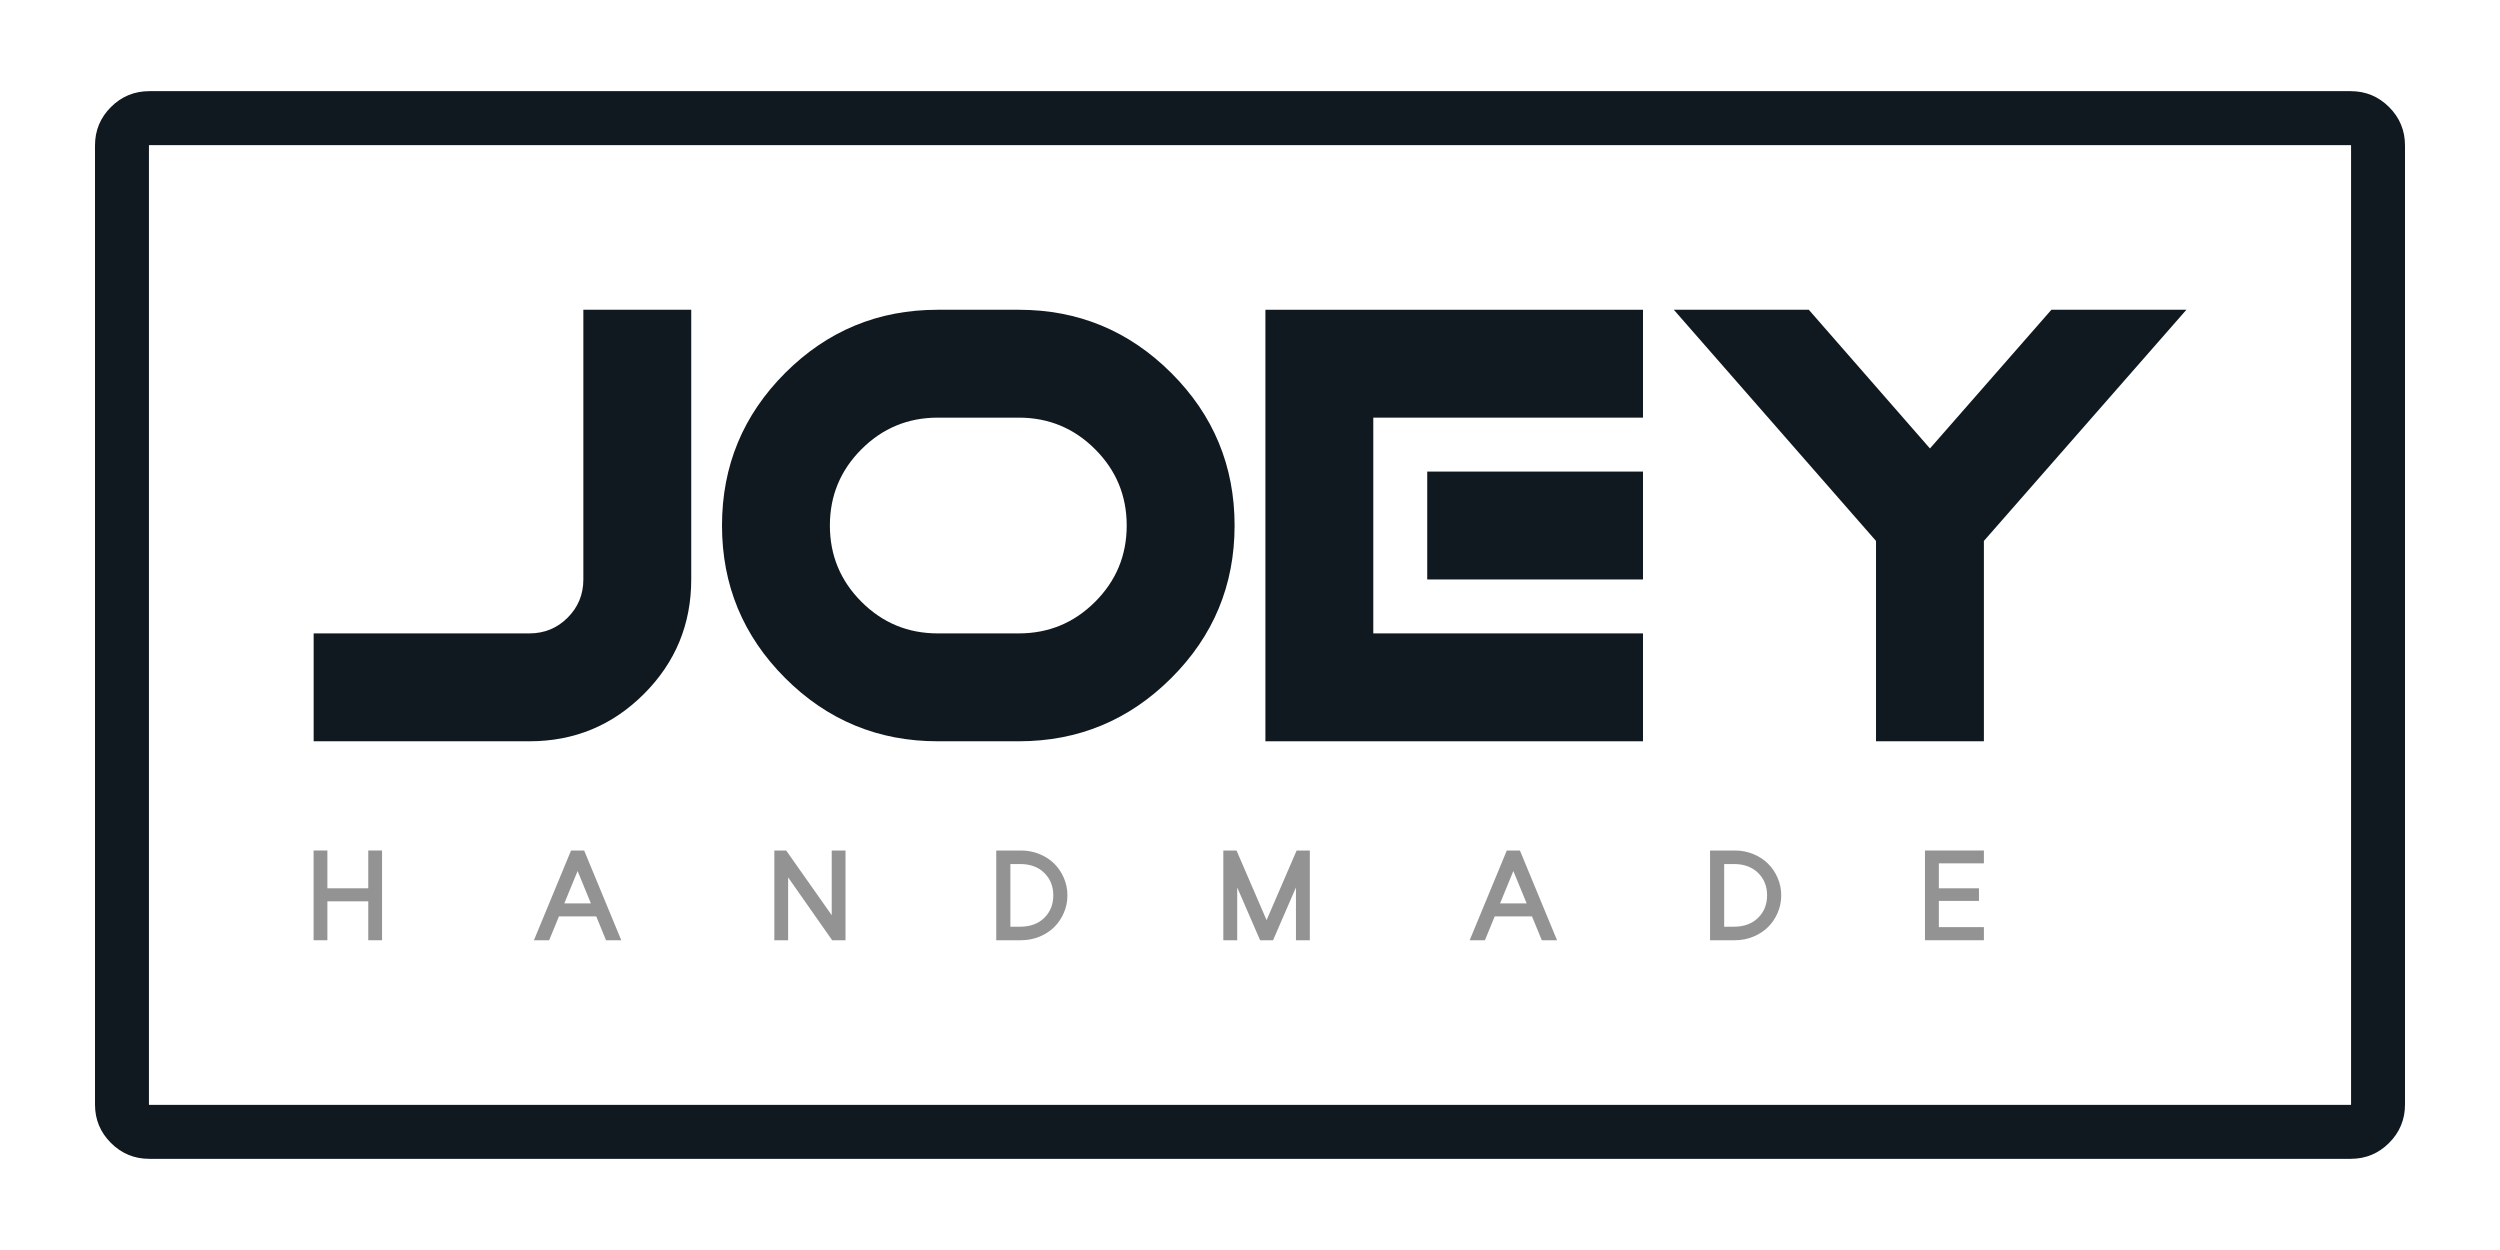
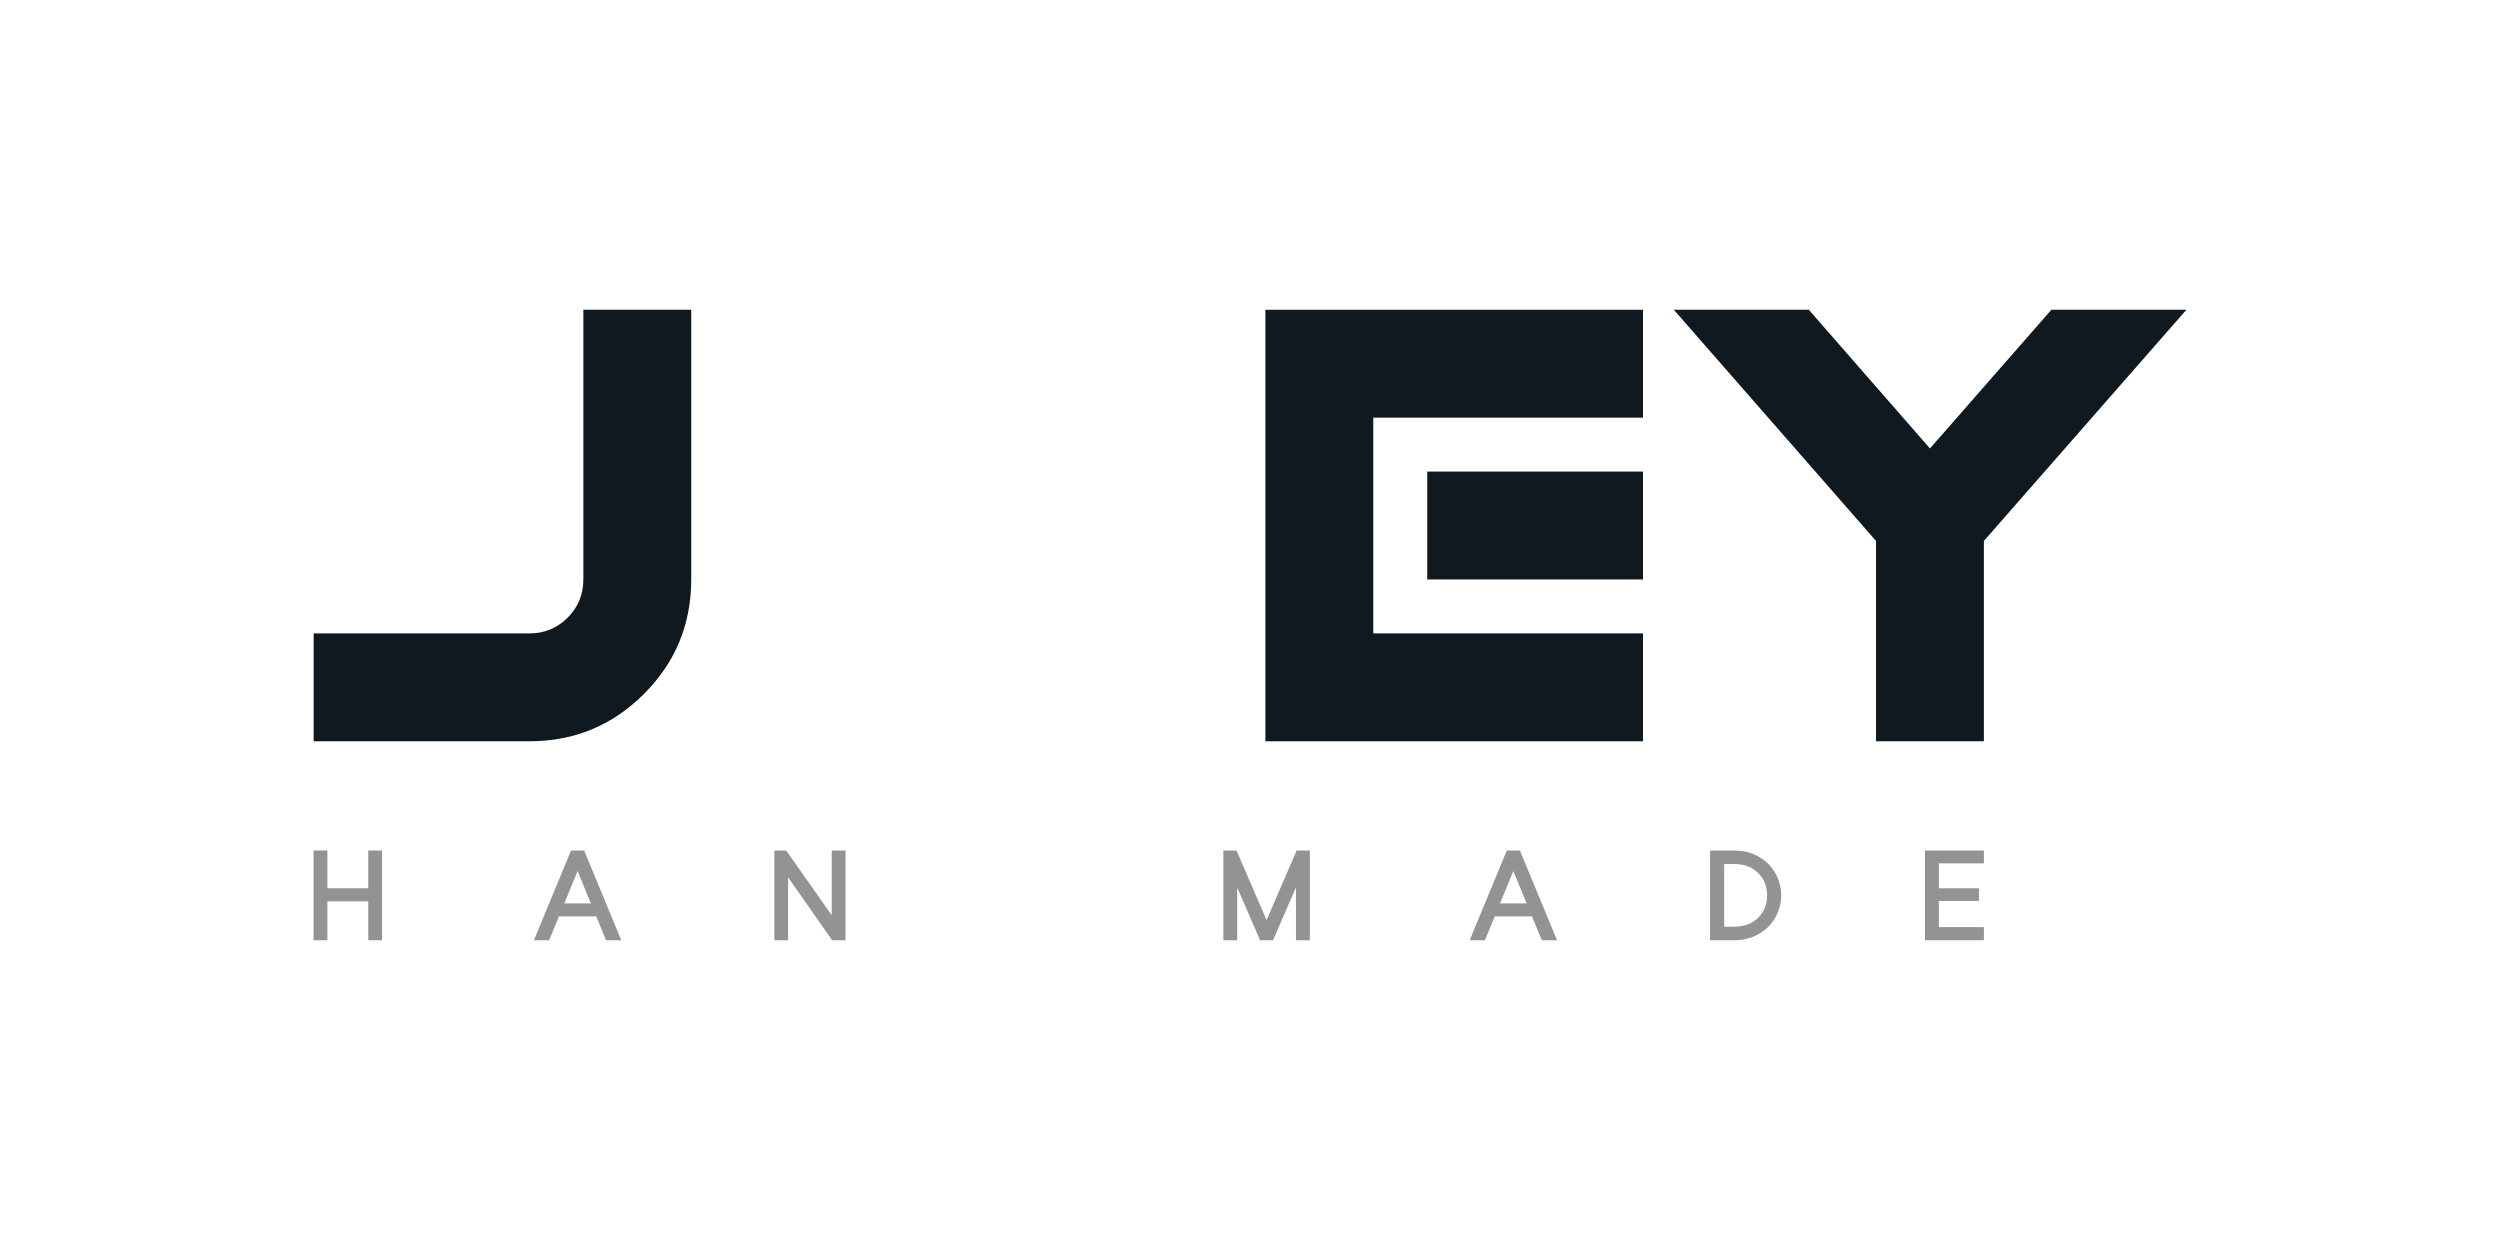
<svg xmlns="http://www.w3.org/2000/svg" version="1.1" width="300" height="150" viewBox="0 0 300 150" xml:space="preserve">
  <desc>Created with Fabric.js 4.2.0</desc>
  <defs>
</defs>
  <rect x="0" y="0" width="100%" height="100%" fill="transparent" />
  <g transform="matrix(Infinity NaN NaN Infinity 0 0)" id="b0b45ea5-1667-4faf-b240-40750b094d86">
</g>
  <g transform="matrix(1 0 0 1 150 75)" id="21ab34a3-fae5-40d6-a696-bc30d9d6124f">
-     <rect style="stroke: none; stroke-width: 1; stroke-dasharray: none; stroke-linecap: butt; stroke-dashoffset: 0; stroke-linejoin: miter; stroke-miterlimit: 4; fill: rgb(255,255,255); fill-rule: nonzero; opacity: 1; visibility: hidden;" vector-effect="non-scaling-stroke" x="-150" y="-75" rx="0" ry="0" width="300" height="150" />
-   </g>
+     </g>
  <g transform="matrix(0.66 0 0 0.66 150 75)">
    <g style="opacity: 1;" vector-effect="non-scaling-stroke">
      <g transform="matrix(1 0 0 1 -164.03 49.16)">
        <path style="stroke: none; stroke-width: 1; stroke-dasharray: none; stroke-linecap: butt; stroke-dashoffset: 0; stroke-linejoin: miter; stroke-miterlimit: 10; fill: rgb(147,147,147); fill-rule: nonzero; opacity: 1;" vector-effect="non-scaling-stroke" transform=" translate(-110.97, -284.16)" d="M 104.745 276 L 104.745 292.316 L 107.253 292.316 L 107.253 285.242 L 114.684 285.242 L 114.684 292.316 L 117.192 292.316 L 117.192 276 L 114.684 276 L 114.684 282.873 L 107.253 282.873 L 107.253 276 z" stroke-linecap="round" />
      </g>
      <g transform="matrix(1 0 0 1 -122.26 49.16)">
        <path style="stroke: none; stroke-width: 1; stroke-dasharray: none; stroke-linecap: butt; stroke-dashoffset: 0; stroke-linejoin: miter; stroke-miterlimit: 10; fill: rgb(147,147,147); fill-rule: nonzero; opacity: 1;" vector-effect="non-scaling-stroke" transform=" translate(-152.74, -284.16)" d="M 151.553 276 C 150.531 278.446 148.281 283.885 144.803 292.316 L 147.574 292.316 C 147.77 291.842 148.067 291.122 148.464 290.157 C 148.862 289.192 149.158 288.467 149.354 287.982 L 156.135 287.982 C 156.331 288.456 156.628 289.179 157.025 290.149 C 157.422 291.119 157.719 291.842 157.915 292.316 L 160.686 292.316 C 158.137 286.176 155.887 280.737 153.937 276 z M 152.745 279.731 L 155.16 285.613 L 150.33 285.613 z" stroke-linecap="round" />
      </g>
      <g transform="matrix(1 0 0 1 -80.01 49.16)">
        <path style="stroke: none; stroke-width: 1; stroke-dasharray: none; stroke-linecap: butt; stroke-dashoffset: 0; stroke-linejoin: miter; stroke-miterlimit: 10; fill: rgb(147,147,147); fill-rule: nonzero; opacity: 1;" vector-effect="non-scaling-stroke" transform=" translate(-194.99, -284.16)" d="M 188.516 276 L 188.516 292.316 L 191.024 292.316 L 191.024 280.892 L 199.028 292.316 L 201.458 292.316 L 201.458 276 L 198.95 276 L 198.95 287.765 L 190.668 276 z" stroke-linecap="round" />
      </g>
      <g transform="matrix(1 0 0 1 -39.67 49.16)">
-         <path style="stroke: none; stroke-width: 1; stroke-dasharray: none; stroke-linecap: butt; stroke-dashoffset: 0; stroke-linejoin: miter; stroke-miterlimit: 10; fill: rgb(147,147,147); fill-rule: nonzero; opacity: 1;" vector-effect="non-scaling-stroke" transform=" translate(-235.33, -284.16)" d="M 228.862 276 L 228.862 292.316 L 233.367 292.316 C 234.554 292.316 235.674 292.1 236.727 291.666 C 237.779 291.233 238.675 290.65 239.413 289.917 C 240.15 289.184 240.734 288.317 241.162 287.316 C 241.59 286.315 241.804 285.262 241.804 284.158 C 241.804 283.054 241.59 282.001 241.162 281 C 240.734 279.999 240.15 279.132 239.413 278.399 C 238.675 277.666 237.779 277.083 236.727 276.65 C 235.674 276.216 234.554 276 233.367 276 z M 231.432 278.461 L 233.213 278.461 C 235.039 278.461 236.5 278.998 237.594 280.071 C 238.688 281.144 239.235 282.507 239.235 284.158 C 239.235 285.809 238.688 287.172 237.594 288.245 C 236.5 289.318 235.039 289.855 233.213 289.855 L 231.432 289.855 z" stroke-linecap="round" />
-       </g>
+         </g>
      <g transform="matrix(1 0 0 1 3.01 49.16)">
        <path style="stroke: none; stroke-width: 1; stroke-dasharray: none; stroke-linecap: butt; stroke-dashoffset: 0; stroke-linejoin: miter; stroke-miterlimit: 10; fill: rgb(147,147,147); fill-rule: nonzero; opacity: 1;" vector-effect="non-scaling-stroke" transform=" translate(-278.01, -284.16)" d="M 270.15 276 L 270.15 292.316 L 272.673 292.316 L 272.673 282.718 L 276.837 292.316 L 279.19 292.316 L 283.355 282.718 L 283.355 292.316 L 285.878 292.316 L 285.878 276 L 283.479 276 L 278.014 288.663 L 272.549 276 z" stroke-linecap="round" />
      </g>
      <g transform="matrix(1 0 0 1 47.88 49.16)">
        <path style="stroke: none; stroke-width: 1; stroke-dasharray: none; stroke-linecap: butt; stroke-dashoffset: 0; stroke-linejoin: miter; stroke-miterlimit: 10; fill: rgb(147,147,147); fill-rule: nonzero; opacity: 1;" vector-effect="non-scaling-stroke" transform=" translate(-322.88, -284.16)" d="M 321.691 276 C 320.669 278.446 318.419 283.885 314.941 292.316 L 317.712 292.316 C 317.908 291.842 318.205 291.122 318.602 290.157 C 319 289.192 319.296 288.467 319.493 287.982 L 326.273 287.982 C 326.469 288.456 326.766 289.179 327.163 290.149 C 327.561 291.119 327.857 291.842 328.053 292.316 L 330.824 292.316 C 328.275 286.176 326.025 280.737 324.075 276 z M 322.883 279.731 L 325.298 285.613 L 320.468 285.613 z" stroke-linecap="round" />
      </g>
      <g transform="matrix(1 0 0 1 90.12 49.16)">
        <path style="stroke: none; stroke-width: 1; stroke-dasharray: none; stroke-linecap: butt; stroke-dashoffset: 0; stroke-linejoin: miter; stroke-miterlimit: 10; fill: rgb(147,147,147); fill-rule: nonzero; opacity: 1;" vector-effect="non-scaling-stroke" transform=" translate(-365.13, -284.16)" d="M 358.655 276 L 358.655 292.316 L 363.16 292.316 C 364.346 292.316 365.466 292.1 366.519 291.666 C 367.571 291.233 368.467 290.65 369.205 289.917 C 369.943 289.184 370.526 288.317 370.954 287.316 C 371.382 286.315 371.596 285.262 371.596 284.158 C 371.596 283.054 371.382 282.001 370.954 281 C 370.526 279.999 369.943 279.132 369.205 278.399 C 368.467 277.666 367.571 277.083 366.519 276.65 C 365.466 276.216 364.346 276 363.16 276 z M 361.224 278.461 L 363.005 278.461 C 364.831 278.461 366.292 278.998 367.386 280.071 C 368.48 281.144 369.027 282.507 369.027 284.158 C 369.027 285.809 368.48 287.172 367.386 288.245 C 366.292 289.318 364.831 289.855 363.005 289.855 L 361.224 289.855 z" stroke-linecap="round" />
      </g>
      <g transform="matrix(1 0 0 1 128.08 49.16)">
-         <path style="stroke: none; stroke-width: 1; stroke-dasharray: none; stroke-linecap: butt; stroke-dashoffset: 0; stroke-linejoin: miter; stroke-miterlimit: 10; fill: rgb(147,147,147); fill-rule: nonzero; opacity: 1;" vector-effect="non-scaling-stroke" transform=" translate(-403.08, -284.16)" d="M 397.723 276 L 397.723 292.316 L 408.435 292.316 L 408.435 289.932 L 400.246 289.932 L 400.246 285.164 L 407.537 285.164 L 407.537 282.873 L 400.246 282.873 L 400.246 278.337 L 408.435 278.337 L 408.435 276 z" stroke-linecap="round" />
+         <path style="stroke: none; stroke-width: 1; stroke-dasharray: none; stroke-linecap: butt; stroke-dashoffset: 0; stroke-linejoin: miter; stroke-miterlimit: 10; fill: rgb(147,147,147); fill-rule: nonzero; opacity: 1;" vector-effect="non-scaling-stroke" transform=" translate(-403.08, -284.16)" d="M 397.723 276 L 397.723 292.316 L 408.435 292.316 L 408.435 289.932 L 400.246 289.932 L 400.246 285.164 L 407.537 285.164 L 407.537 282.873 L 400.246 282.873 L 400.246 278.337 L 408.435 278.337 L 408.435 276 " stroke-linecap="round" />
      </g>
      <g transform="matrix(1 0 0 1 -135.92 -18.09)">
        <path style="stroke: none; stroke-width: 1; stroke-dasharray: none; stroke-linecap: butt; stroke-dashoffset: 0; stroke-linejoin: miter; stroke-miterlimit: 10; fill: rgb(16,24,32); fill-rule: nonzero; opacity: 1;" vector-effect="non-scaling-stroke" transform=" translate(-139.07, -216.91)" d="M 143.975 236.527 C 146.702 236.527 149.018 235.575 150.924 233.669 C 152.829 231.764 153.782 229.447 153.782 226.72 L 153.782 177.684 L 173.396 177.684 L 173.396 226.72 C 173.396 234.865 170.529 241.805 164.794 247.54 C 159.059 253.275 152.119 256.142 143.975 256.142 L 104.745 256.142 L 104.745 236.527 z" stroke-linecap="round" />
      </g>
      <g transform="matrix(1 0 0 1 -49.4 -18.09)">
-         <path style="stroke: none; stroke-width: 1; stroke-dasharray: none; stroke-linecap: butt; stroke-dashoffset: 0; stroke-linejoin: miter; stroke-miterlimit: 10; fill: rgb(16,24,32); fill-rule: nonzero; opacity: 1;" vector-effect="non-scaling-stroke" transform=" translate(-225.6, -216.91)" d="M 232.969 236.527 C 238.386 236.527 243.01 234.613 246.839 230.783 C 250.669 226.954 252.583 222.33 252.583 216.913 C 252.583 211.495 250.669 206.872 246.839 203.043 C 243.01 199.213 238.386 197.298 232.969 197.298 L 218.23 197.298 C 212.812 197.298 208.189 199.213 204.36 203.043 C 200.53 206.872 198.615 211.495 198.615 216.913 C 198.615 222.33 200.53 226.954 204.36 230.783 C 208.189 234.613 212.812 236.527 218.23 236.527 z M 218.23 256.142 C 207.395 256.142 198.148 252.312 190.489 244.653 C 182.83 236.994 179.001 227.748 179.001 216.913 C 179.001 206.078 182.83 196.831 190.489 189.172 C 198.148 181.513 207.395 177.684 218.23 177.684 L 232.969 177.684 C 243.766 177.684 253.004 181.513 260.681 189.172 C 268.359 196.831 272.198 206.078 272.198 216.913 C 272.198 227.748 268.359 236.994 260.681 244.653 C 253.004 252.312 243.766 256.142 232.969 256.142 z" stroke-linecap="round" />
-       </g>
+         </g>
      <g transform="matrix(1 0 0 1 37.13 -18.09)">
        <path style="stroke: none; stroke-width: 1; stroke-dasharray: none; stroke-linecap: butt; stroke-dashoffset: 0; stroke-linejoin: miter; stroke-miterlimit: 10; fill: rgb(16,24,32); fill-rule: nonzero; opacity: 1;" vector-effect="non-scaling-stroke" transform=" translate(-312.13, -216.91)" d="M 297.417 197.298 L 297.417 236.527 L 346.453 236.527 L 346.453 256.142 L 277.802 256.142 L 277.802 177.684 L 346.453 177.684 L 346.453 197.298 z M 346.453 207.106 L 346.453 226.72 L 307.224 226.72 L 307.224 207.106 z" stroke-linecap="round" />
      </g>
      <g transform="matrix(1 0 0 1 123.66 -18.09)">
        <path style="stroke: none; stroke-width: 1; stroke-dasharray: none; stroke-linecap: butt; stroke-dashoffset: 0; stroke-linejoin: miter; stroke-miterlimit: 10; fill: rgb(16,24,32); fill-rule: nonzero; opacity: 1;" vector-effect="non-scaling-stroke" transform=" translate(-398.66, -216.91)" d="M 388.821 219.715 L 352.057 177.684 L 376.603 177.684 L 398.628 202.902 L 420.708 177.684 L 445.255 177.684 L 408.435 219.715 L 408.435 256.142 L 388.821 256.142 z" stroke-linecap="round" />
      </g>
      <g transform="matrix(1 0 0 1 0 0)">
-         <path style="stroke: none; stroke-width: 1; stroke-dasharray: none; stroke-linecap: butt; stroke-dashoffset: 0; stroke-linejoin: miter; stroke-miterlimit: 10; fill: rgb(16,24,32); fill-rule: evenodd; opacity: 1;" vector-effect="non-scaling-stroke" transform=" translate(-275, -235)" d="M 67.893 329.168 L 67.894 329.17 C 69.822 331.098 72.149 332.061 74.876 332.061 L 475.124 332.061 C 477.851 332.061 480.179 331.097 482.107 329.168 C 484.036 327.24 485 324.913 485 322.186 L 485 147.814 C 485 145.087 484.036 142.76 482.107 140.832 C 480.179 138.903 477.851 137.939 475.124 137.939 L 74.876 137.939 C 72.149 137.939 69.821 138.903 67.892 140.832 C 65.964 142.76 65 145.087 65 147.814 L 65 322.186 C 65 324.913 65.964 327.241 67.893 329.168 z M 74.876 322.254 C 74.857 322.254 74.841 322.248 74.828 322.234 L 74.826 322.233 C 74.814 322.22 74.807 322.204 74.807 322.186 L 74.807 147.814 C 74.807 147.796 74.814 147.78 74.828 147.766 C 74.841 147.752 74.857 147.746 74.876 147.746 L 475.124 147.746 C 475.143 147.746 475.159 147.752 475.173 147.766 C 475.186 147.78 475.193 147.796 475.193 147.814 L 475.193 322.186 C 475.193 322.204 475.186 322.221 475.173 322.234 C 475.159 322.248 475.143 322.254 475.124 322.254 z" stroke-linecap="round" />
-       </g>
+         </g>
    </g>
  </g>
</svg>